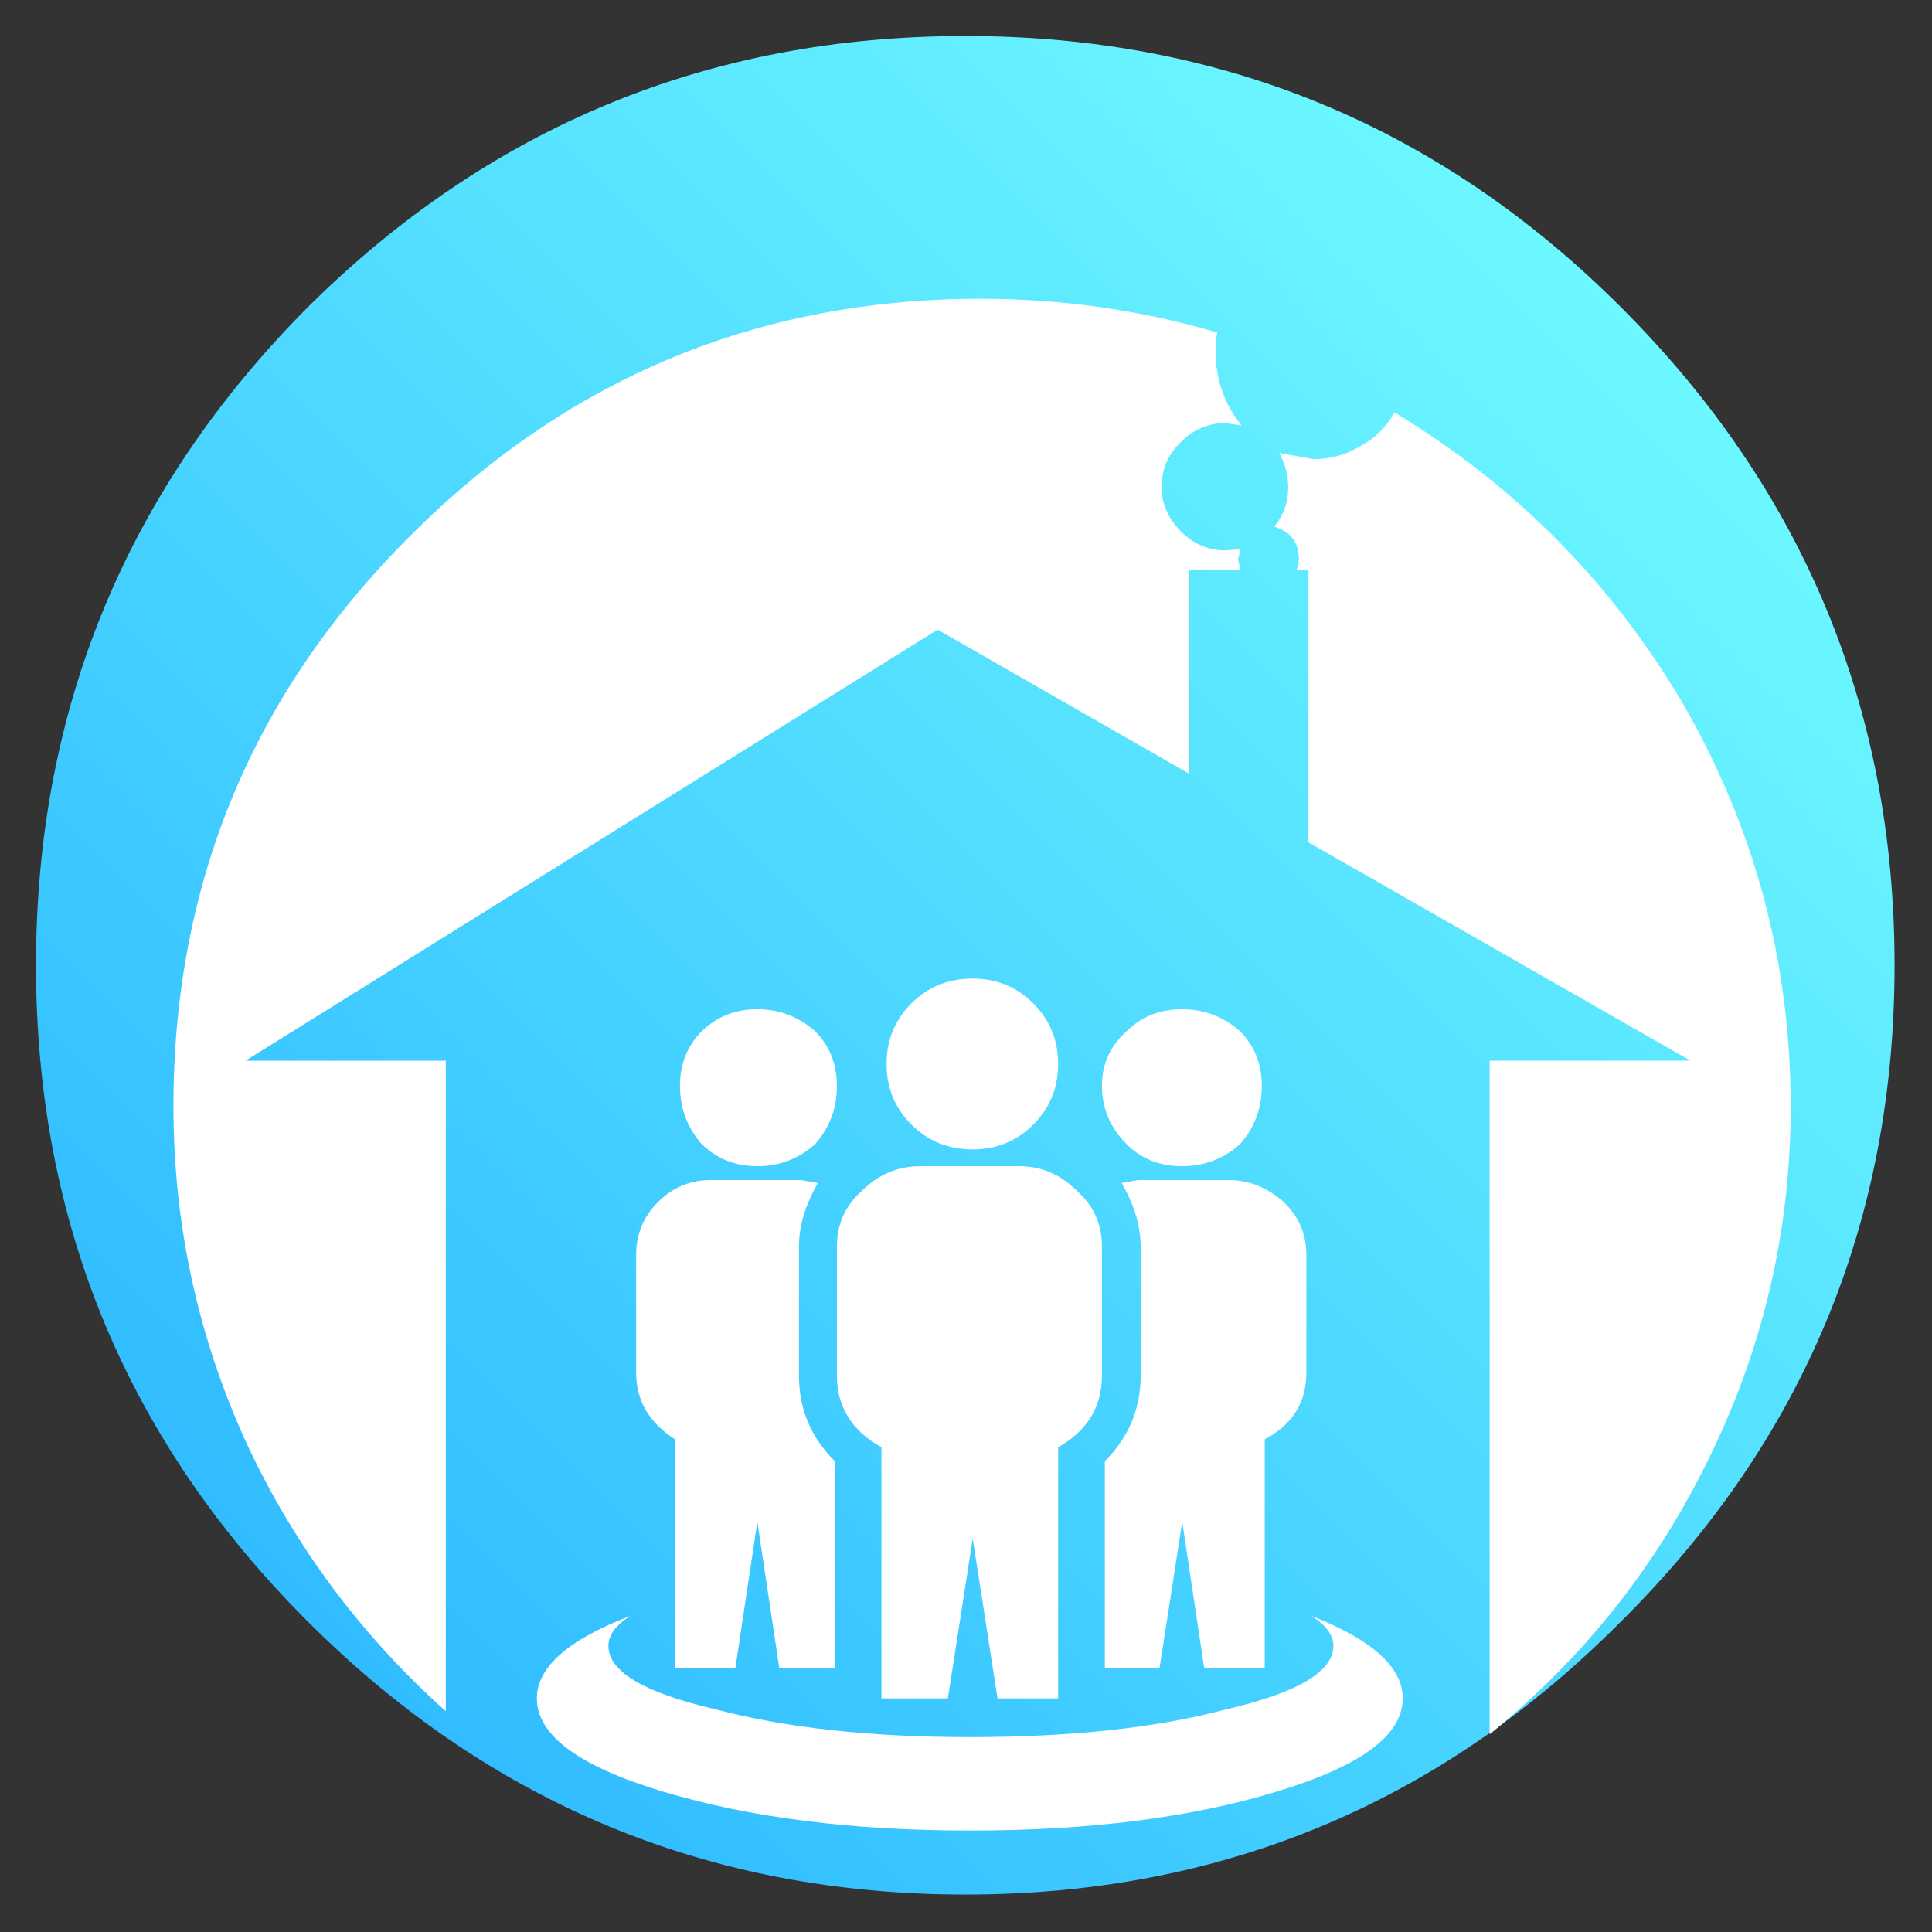
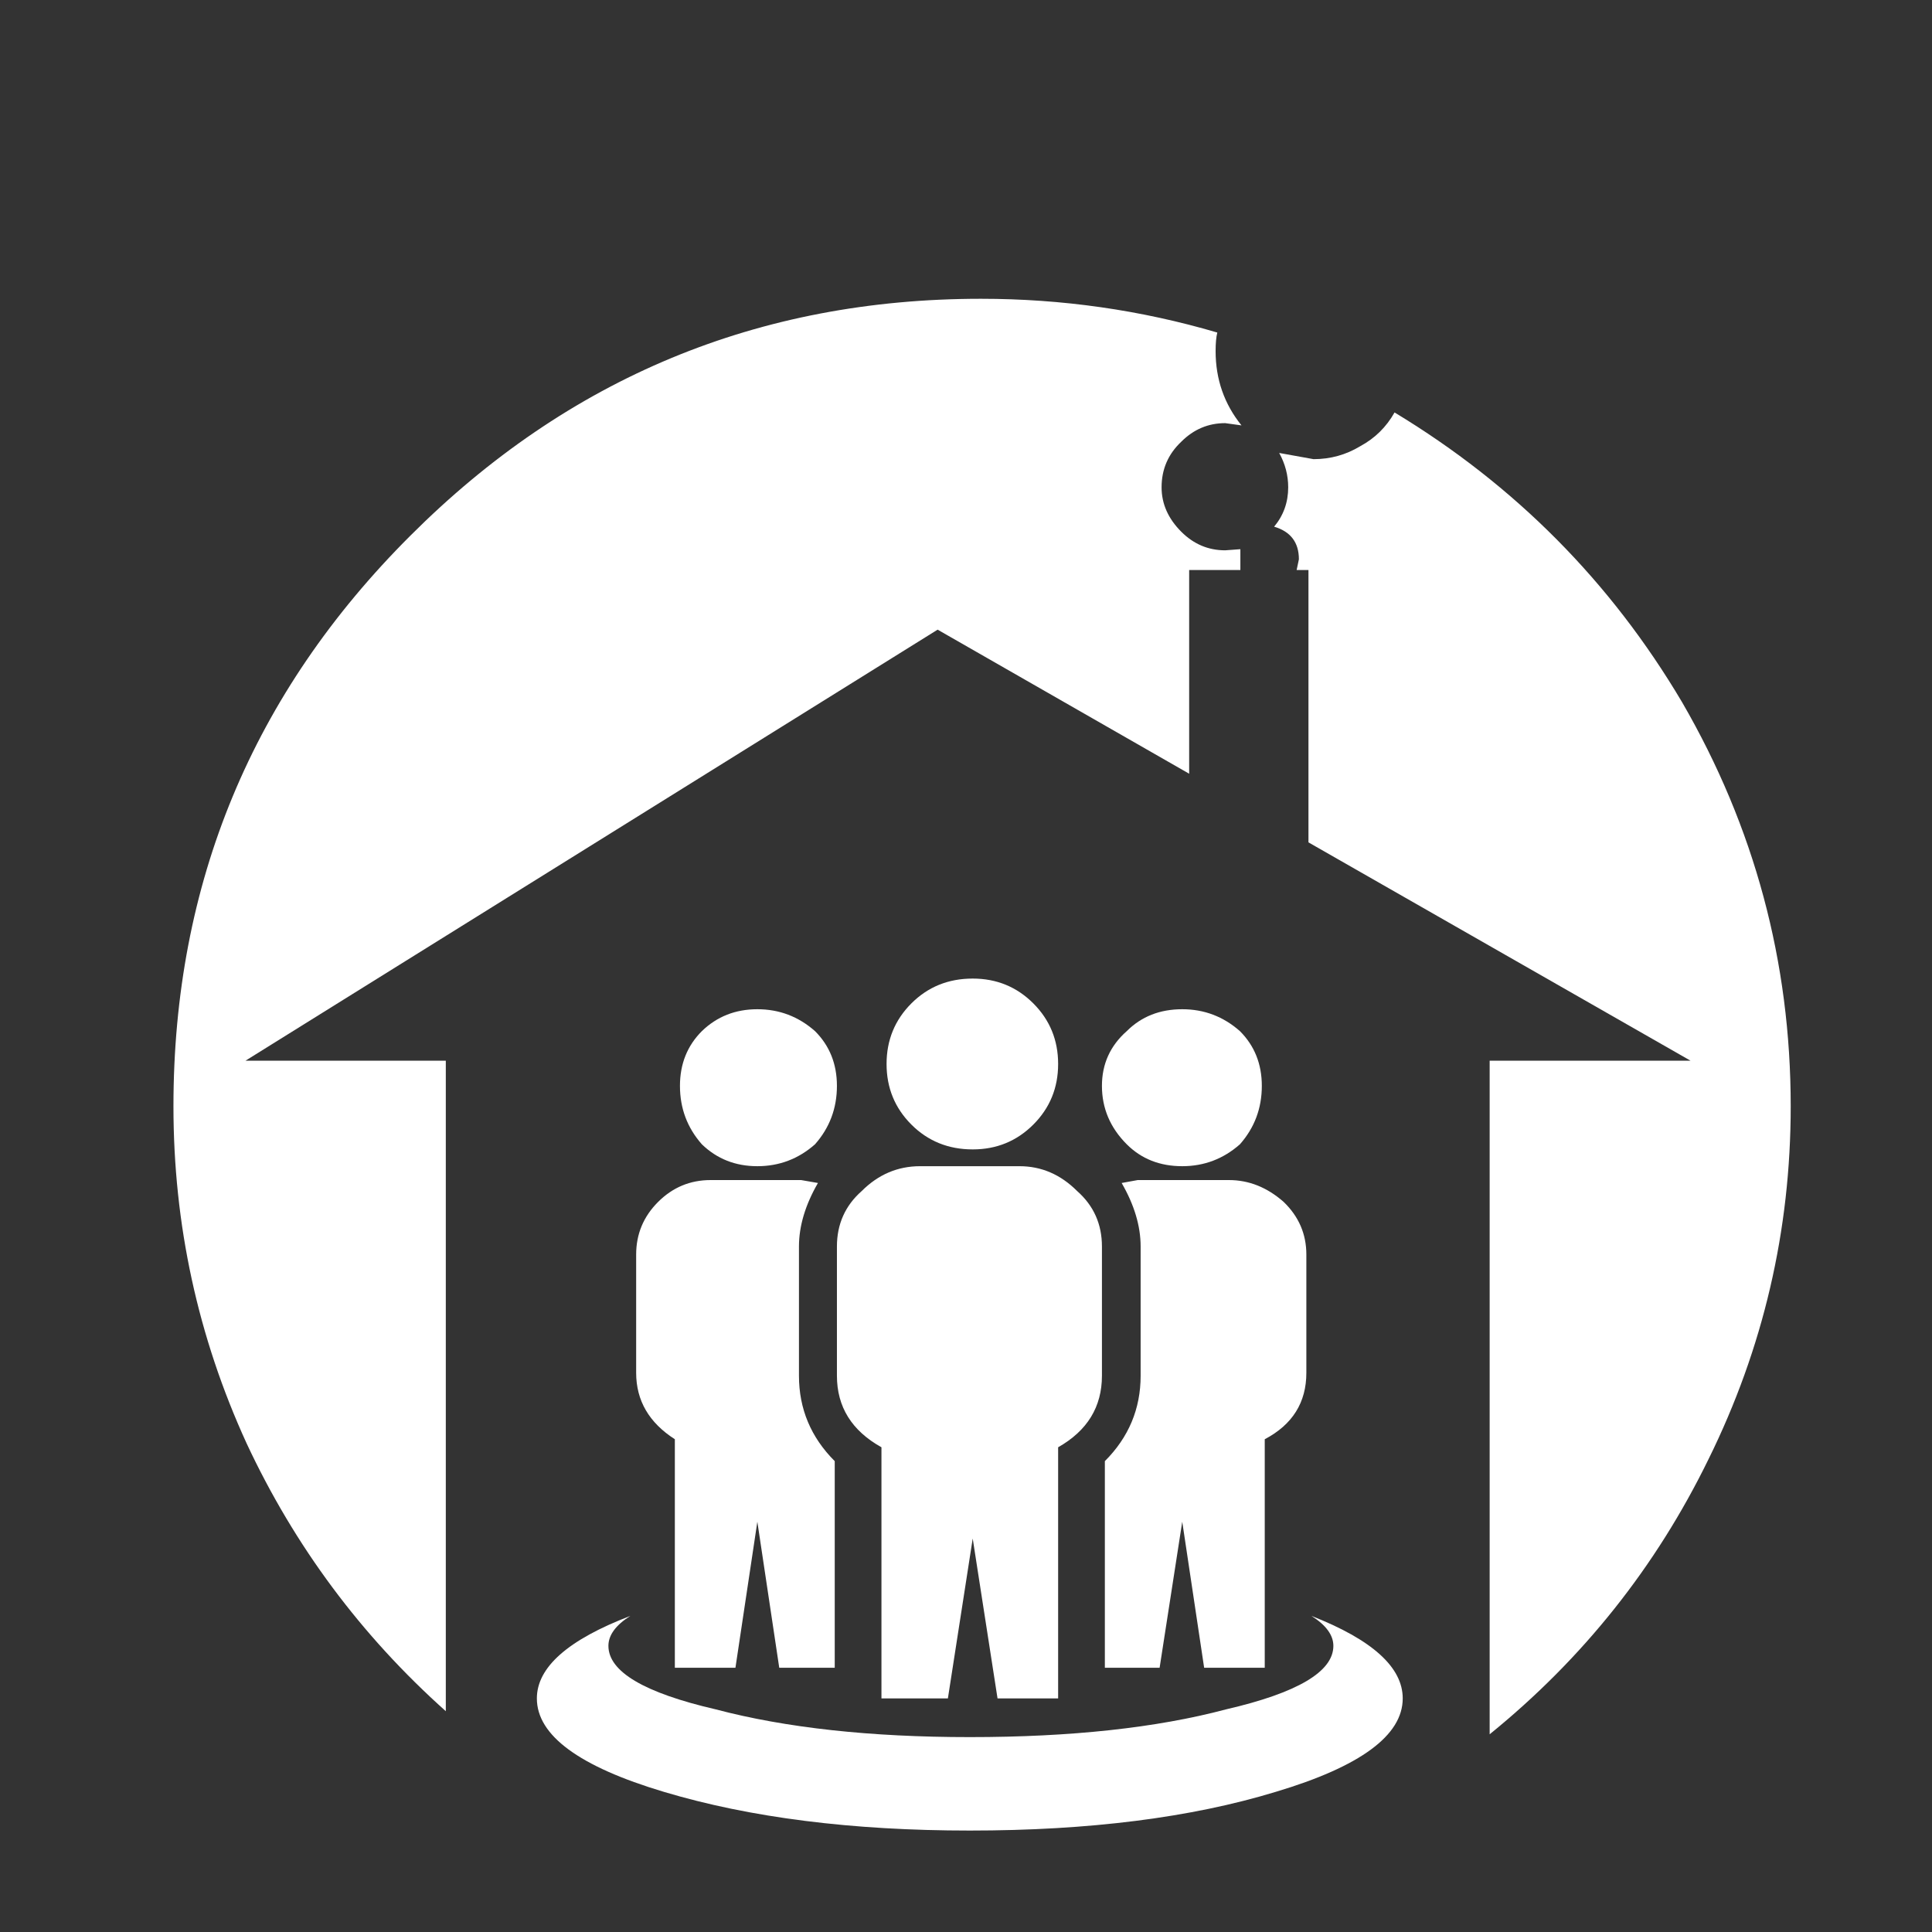
<svg xmlns="http://www.w3.org/2000/svg" version="1.1" id="Layer_1" width="269px" height="269px" xml:space="preserve">
  <rect width="100%" height="100%" fill="#333333" stroke="none" />
  <g id="PathID_43" transform="matrix(2.537, 0, 0, 2.537, 134.4, 134.4)" opacity="1">
    <linearGradient id="LinearGradID_21" gradientUnits="userSpaceOnUse" gradientTransform="matrix(-0.044, 0.044, -0.044, -0.044, 0, 0)" spreadMethod="pad" x1="-819.2" y1="0" x2="819.2" y2="0">
      <stop offset="0" style="stop-color:#6CF8FF;stop-opacity:1" />
      <stop offset="1" style="stop-color:#30BCFF;stop-opacity:1" />
    </linearGradient>
-     <path style="fill:url(#LinearGradID_21) " d="M36 -36.1Q51 -21.1 51 0Q51 21.1 36 36Q21.1 51 0 51Q-21.1 51 -36.1 36Q-51 21.1 -51 0Q-51 -21.1 -36.1 -36.1Q-21.1 -51 0 -51Q21.1 -51 36 -36.1" />
  </g>
  <g id="PathID_44" transform="matrix(2.537, 0, 0, 2.537, 134.4, 134.4)" opacity="1">
</g>
  <g id="PathID_45" transform="matrix(1.567, 0, 0, 1.567, 24.15, 41.6)" opacity="1">
    <linearGradient id="LinearGradID_22" gradientUnits="userSpaceOnUse" gradientTransform="matrix(-0.062, 0.062, -0.062, -0.062, 71.85, 63.75)" spreadMethod="pad" x1="-819.2" y1="0" x2="819.2" y2="0">
      <stop offset="0" style="stop-color:#FFFFFF;stop-opacity:1" />
      <stop offset="1" style="stop-color:#FFFFFF;stop-opacity:1" />
    </linearGradient>
-     <path style="fill:url(#LinearGradID_22) " d="M108.5 10.1Q124.55 19.8 134.05 35.85Q143.7 52.5 143.7 71.75Q143.7 88.3 136.4 103.1Q129.4 117.45 116.95 127.55L116.95 67.7L134.8 67.7L100.85 48.3L100.85 24.1L99.8 24.1L100 23.15Q100 20.9 97.8 20.25Q99.05 18.75 99.05 16.75Q99.05 15.15 98.25 13.7L101.3 14.25Q103.55 14.25 105.45 13.1Q107.4 12.05 108.5 10.1M94.9 11.25L93.45 11.05Q91.2 11.05 89.55 12.7Q87.8 14.35 87.8 16.75Q87.8 18.95 89.55 20.7Q91.2 22.35 93.45 22.35L94.8 22.25L94.6 23.15L94.8 24.1L90.25 24.1L90.25 42.2L67.9 29.4L6.4 67.7L24.2 67.7L24.2 125.5Q12.9 115.4 6.5 101.7Q0 87.5 0 71.75Q0 42.05 21.05 21.05Q42.1 0 71.75 0Q82.55 0 92.75 3Q92.6 3.6 92.6 4.65Q92.6 8.4 94.9 11.25" />
+     <path style="fill:url(#LinearGradID_22) " d="M108.5 10.1Q124.55 19.8 134.05 35.85Q143.7 52.5 143.7 71.75Q143.7 88.3 136.4 103.1Q129.4 117.45 116.95 127.55L116.95 67.7L134.8 67.7L100.85 48.3L100.85 24.1L99.8 24.1L100 23.15Q100 20.9 97.8 20.25Q99.05 18.75 99.05 16.75Q99.05 15.15 98.25 13.7L101.3 14.25Q103.55 14.25 105.45 13.1Q107.4 12.05 108.5 10.1M94.9 11.25L93.45 11.05Q91.2 11.05 89.55 12.7Q87.8 14.35 87.8 16.75Q87.8 18.95 89.55 20.7Q91.2 22.35 93.45 22.35L94.8 22.25L94.8 24.1L90.25 24.1L90.25 42.2L67.9 29.4L6.4 67.7L24.2 67.7L24.2 125.5Q12.9 115.4 6.5 101.7Q0 87.5 0 71.75Q0 42.05 21.05 21.05Q42.1 0 71.75 0Q82.55 0 92.75 3Q92.6 3.6 92.6 4.65Q92.6 8.4 94.9 11.25" />
  </g>
  <g id="PathID_46" transform="matrix(1.567, 0, 0, 1.567, 24.15, 41.6)" opacity="1">
</g>
  <g id="PathID_47" transform="matrix(2.033, 0, 0, 2.033, 74.75, 136.25)" opacity="1">
    <path style="fill:#FFFFFF;fill-opacity:1" d="M51.15 15.3Q52.7 16.8 52.7 18.9L52.7 27Q52.7 30.05 49.85 31.55L49.85 47.2L45.7 47.2L44.2 37.2L42.65 47.2L38.9 47.2L38.9 33.05Q41.35 30.6 41.35 27.2L41.35 18.35Q41.35 16.25 40.05 14L41.15 13.8L47.4 13.8Q49.45 13.8 51.15 15.3M44.2 12.85Q41.9 12.85 40.4 11.35Q38.7 9.65 38.7 7.35Q38.7 5.1 40.4 3.6Q41.9 2.1 44.2 2.1Q46.45 2.1 48.15 3.6Q49.65 5.1 49.65 7.35Q49.65 9.65 48.15 11.35Q46.45 12.85 44.2 12.85M59.3 49.3Q59.3 53.1 50.6 55.7Q41.9 58.35 29.65 58.35Q17.55 58.35 8.7 55.7Q0 53.1 0 49.3Q0 46.1 6.4 43.65Q4.9 44.6 4.9 45.7Q4.9 48.35 12.25 50.05Q19.45 51.95 29.65 51.95Q40.05 51.95 47.2 50.05Q54.55 48.35 54.55 45.7Q54.55 44.6 53.05 43.65Q59.3 46.1 59.3 49.3M35.7 5.85Q35.7 8.3 34 10Q32.3 11.7 29.85 11.7Q27.35 11.7 25.65 10Q23.95 8.3 23.95 5.85Q23.95 3.4 25.65 1.7Q27.35 0 29.85 0Q32.3 0 34 1.7Q35.7 3.4 35.7 5.85M22.25 14.55Q23.95 12.85 26.25 12.85L33.05 12.85Q35.3 12.85 37 14.55Q38.7 16.05 38.7 18.35L38.7 27.2Q38.7 30.4 35.7 32.1L35.7 49.3L31.55 49.3L29.85 38.35L28.15 49.3L23.6 49.3L23.6 32.1Q20.55 30.4 20.55 27.2L20.55 18.35Q20.55 16.05 22.25 14.55M15.1 2.1Q17.35 2.1 19.05 3.6Q20.55 5.1 20.55 7.35Q20.55 9.65 19.05 11.35Q17.35 12.85 15.1 12.85Q12.85 12.85 11.3 11.35Q9.8 9.65 9.8 7.35Q9.8 5.1 11.3 3.6Q12.85 2.1 15.1 2.1M8.3 15.3Q9.8 13.8 11.9 13.8L18.1 13.8L19.25 14Q17.95 16.25 17.95 18.35L17.95 27.2Q17.95 30.6 20.4 33.05L20.4 47.2L16.6 47.2L15.1 37.2L13.6 47.2L9.45 47.2L9.45 31.55Q6.8 29.85 6.8 27L6.8 18.9Q6.8 16.8 8.3 15.3" />
  </g>
  <g id="PathID_48" transform="matrix(2.033, 0, 0, 2.033, 74.75, 136.25)" opacity="1">
</g>
</svg>